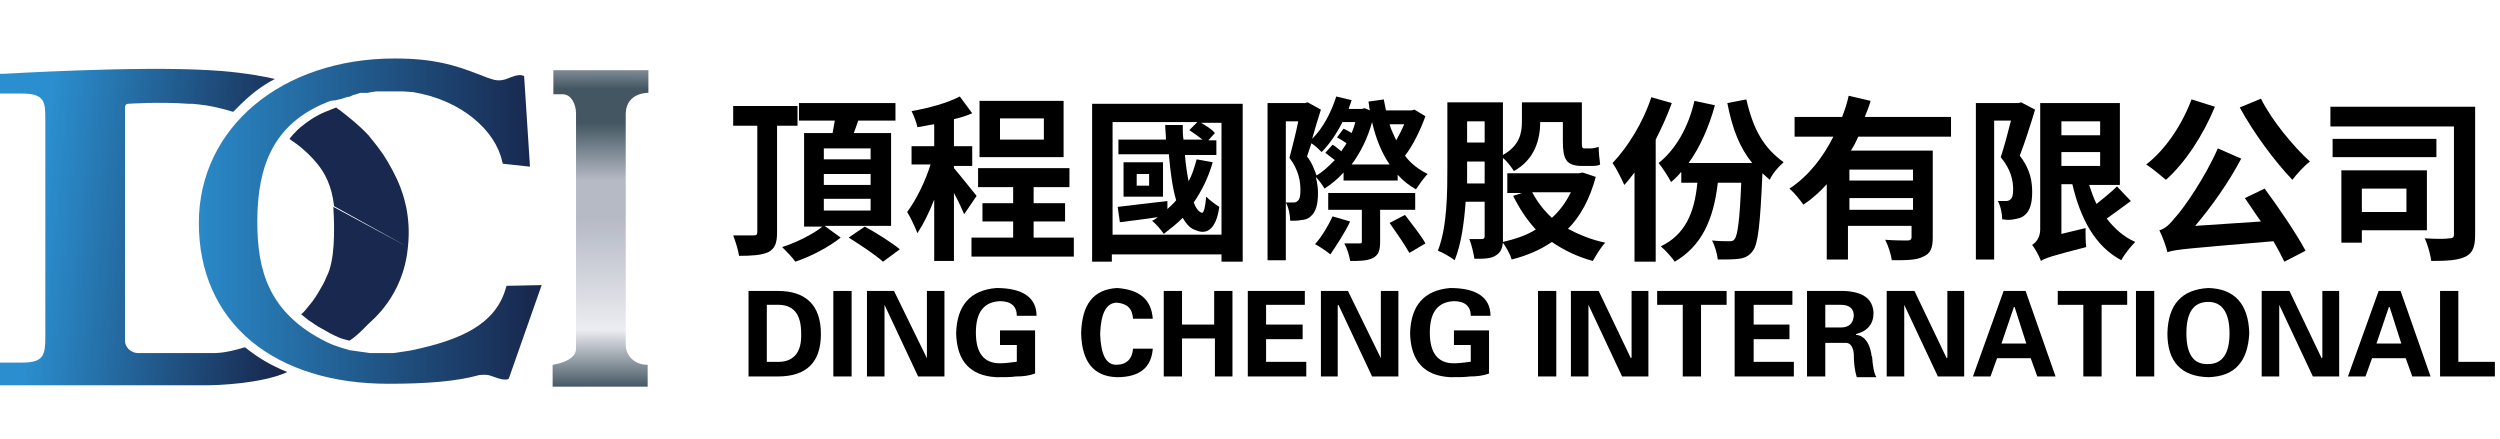
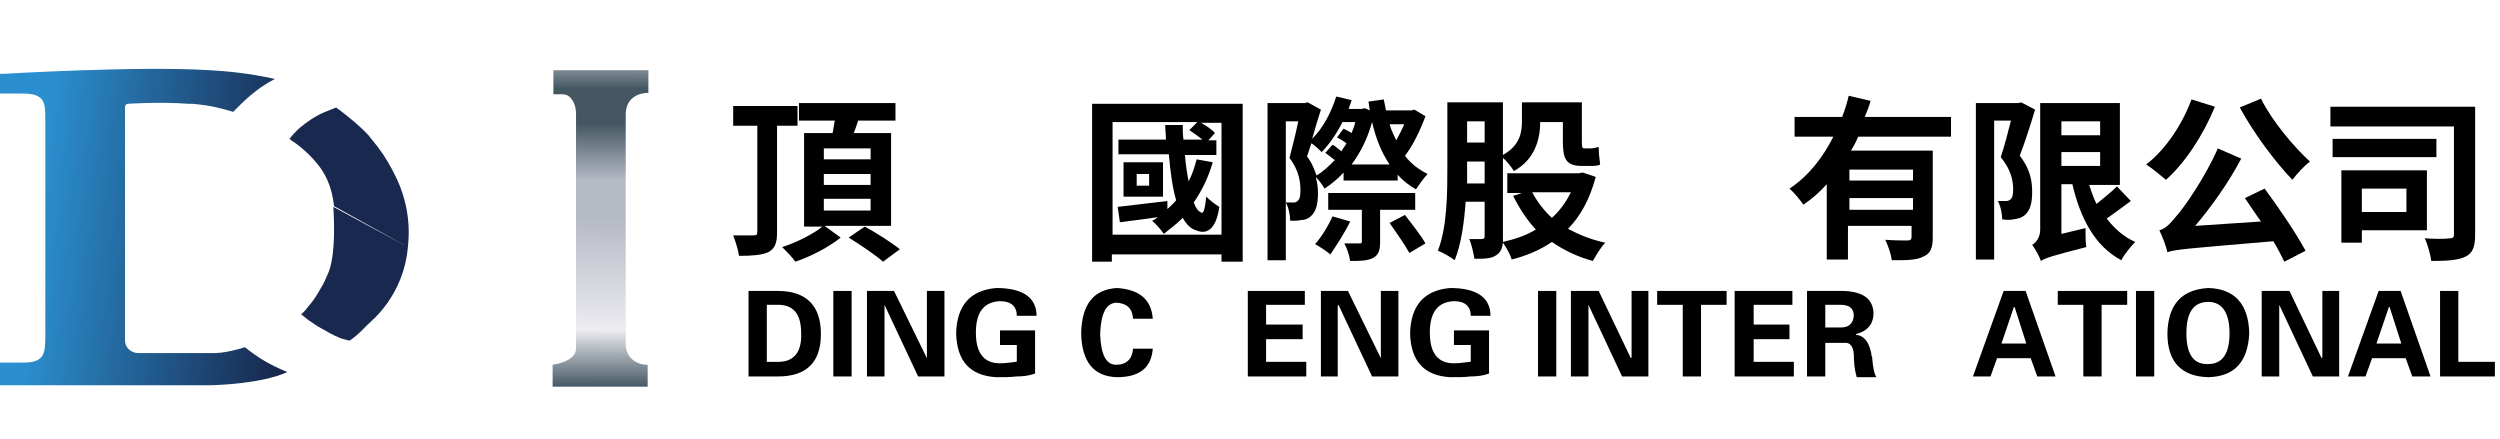
<svg xmlns="http://www.w3.org/2000/svg" width="342" height="60" viewBox="0 0 342 60" fill="none">
  <path fill-rule="evenodd" clip-rule="evenodd" d="M106.3 17.2V31.8C106.3 33.3 106 34 105.1 34.5C104.2 34.9 102.9 35 101.1 35C101 34.2 100.6 33 100.3 32.2C101.4 32.2 102.7 32.2 103.1 32.2C103.5 32.2 103.6 32.1 103.6 31.7V17.2H100.3V14.5H109.1V17.2H106.3ZM112.8 30.9H121.9V18.2H116.8C117 17.7 117.2 17.1 117.4 16.5H122.5V14.1H109.3V16.5H114.2C114.1 17.1 114 17.6 113.9 18.2H110V31H112.5C111.3 32 108.9 33.2 107 33.8C107.6 34.4 108.4 35.2 108.8 35.8C110.9 35.1 113.4 33.8 115 32.5L112.8 30.9ZM112.7 21.8V20.3H119.1V21.8H112.7ZM112.7 25.3V23.8H119.1V25.3H112.7ZM112.7 28.8V27.2H119.1V28.8H112.7ZM118.3 31C119.8 31.8 122 33.2 123.1 34.1L120.8 35.8C119.8 34.9 117.7 33.5 116.1 32.5L118.3 31Z" fill="black" />
-   <path fill-rule="evenodd" clip-rule="evenodd" d="M131.9 29.3C131.6 28.6 131.1 27.5 130.5 26.4V35.7H127.8V27.3C127.1 29.1 126.3 30.7 125.5 31.9C125.2 31.1 124.6 29.8 124.1 29C125.3 27.4 126.6 24.8 127.3 22.5H124.7V20H127.8V17C127 17.1 126.3 17.3 125.5 17.4C125.4 16.8 125 15.8 124.7 15.2C127 14.8 129.6 14.1 131.3 13.2L133 15.5C132.3 15.8 131.4 16.1 130.5 16.3V20H133V22.7H130.5V23C131.2 23.8 133.1 26.2 133.6 26.8L131.9 29.3ZM146.8 32.5H141.4V30.3H145.7V27.8H141.4V25.6H146.3V23H133.8V25.6H138.6V27.8H134.4V30.3H138.6V32.5H132.9V35.1H146.9V32.5H146.8ZM145.6 21.5H134V13.8H145.5V21.5H145.6ZM142.8 16.2H136.8V19.1H142.8V16.2Z" fill="black" />
  <path fill-rule="evenodd" clip-rule="evenodd" d="M170 14.2V35.8H167.1V34.8H152.1V35.8H149.4V14.2H170ZM167.1 32.3V16.8H164.3C165 17.2 165.8 17.7 166.2 18.2L165.3 19.2H166.4V21.2H162.1C162.2 22.5 162.4 23.8 162.6 24.8C163.1 23.9 163.4 22.9 163.7 21.8L165.9 22.2C165.3 24.3 164.4 26.1 163.3 27.7C163.6 28.5 164 29 164.4 29.1C164.7 29.2 164.9 28.2 165 26.9C165.5 27.4 166.3 28 166.8 28.3C166.4 31.2 165.2 32.2 163.6 31.5C162.9 31.3 162.3 30.7 161.8 29.8C161 30.6 160.1 31.3 159.2 32C158.9 31.5 158.1 30.6 157.6 30.2C157.9 30.1 158.1 29.9 158.4 29.7C156.5 30 154.7 30.2 153.2 30.4L152.9 28.3C154.7 28.1 157.2 27.8 159.7 27.5V28.6C160.1 28.2 160.5 27.9 160.9 27.4C160.4 25.7 160.1 23.5 159.9 21.1H153V19.1H159.5C159.5 18.4 159.4 17.7 159.4 17.1H161.8C161.8 17.8 161.8 18.5 161.9 19.1H164.5C164 18.7 163.3 18.2 162.7 17.8L163.8 16.7H152.2V32.1H167.1V32.3ZM159.1 26.9V22.2H153.7V26.9H159.1ZM157.2 23.8H155.5V25.4H157.2V23.8Z" fill="black" />
  <path fill-rule="evenodd" clip-rule="evenodd" d="M195 15.9C194.3 17.8 193.3 19.9 192.2 21.3C193 22.4 194.1 23.2 195.3 23.8C194.8 24.3 194.1 25.3 193.7 25.9C192.8 25.4 191.9 24.7 191.2 23.9V24.7H183.8V23.6C183 24.5 182.1 25.2 181.2 25.8C180.9 25.3 180.4 24.6 180 24.2C180.2 25 180.3 25.7 180.3 26.4C180.3 28 180 29 179.3 29.6C179 29.9 178.5 30.1 178 30.1C177.6 30.2 177.1 30.2 176.5 30.2C176.5 29.5 176.3 28.4 175.9 27.7C176.3 27.7 176.6 27.7 176.9 27.7C177.1 27.7 177.3 27.7 177.5 27.5C177.8 27.3 177.9 26.8 177.9 26C177.9 24.9 177.7 23.3 176.4 21.6C176.8 20.1 177.3 18.1 177.6 16.6H175.9V35.6H173.4V14.1H178.5L178.9 14L180.7 15C180.3 16.2 179.9 17.6 179.5 19C181 17.5 182.1 15.4 182.8 13.2L184.9 13.7C184.8 14.1 184.6 14.5 184.5 14.9H186.3L186.7 14.8L187.4 15.1C187.3 14.7 187.3 14.3 187.2 13.9L189.3 13.6C189.4 14.1 189.5 14.6 189.6 15.1H193.1L193.5 15L195 15.9ZM183.7 16.6C182.9 18.2 181.9 19.7 180.8 20.8C180.5 20.5 179.9 19.9 179.4 19.6C179.2 20.2 179 20.8 178.8 21.4C179.5 22.3 179.8 23.2 180.1 24C181 23.5 181.8 22.7 182.6 21.9C182.2 21.6 181.7 21.2 181.3 20.9L182.3 19.8C182.7 20 183.1 20.4 183.5 20.7C183.7 20.3 184 20 184.2 19.6C183.8 19.3 183.3 19 182.9 18.8L183.8 17.6C184.2 17.8 184.6 18 184.9 18.2C185.1 17.7 185.3 17.2 185.4 16.7H183.7V16.6ZM184.7 30.3L182.3 29.6C181.7 30.9 180.8 32.4 179.9 33.4C180.5 33.7 181.5 34.4 182 34.8C182.8 33.6 184 31.8 184.7 30.3ZM188.9 28.7H193.6V26.4H181.7V28.7H186.3V33C186.3 33.3 186.2 33.3 185.9 33.3C185.6 33.3 184.8 33.3 183.9 33.3C184.3 34 184.6 35 184.7 35.7C186 35.7 187 35.7 187.8 35.3C188.6 34.9 188.8 34.2 188.8 33.1V28.7H188.9ZM190.1 22.5C189 20.9 188.2 18.9 187.7 16.7C187.1 18.9 186.1 20.9 184.9 22.5H190.1ZM190.1 17C190.3 17.8 190.7 18.5 191 19.2C191.4 18.5 191.8 17.7 192.1 17H190.1ZM192.2 29.4L190.1 30.5C191 31.8 192.2 33.5 192.8 34.6L195 33.3C194.4 32.2 193.1 30.6 192.2 29.4Z" fill="black" />
  <path fill-rule="evenodd" clip-rule="evenodd" d="M218.3 24.2C217.5 27.2 216.2 29.6 214.5 31.3C216 32.1 217.7 32.8 219.6 33.2C219 33.8 218.3 35 217.9 35.7C215.7 35.1 213.9 34.2 212.3 33.1C210.7 34.2 208.8 35 206.8 35.5C206.6 34.8 206.1 33.9 205.6 33.2C205.5 34 205.3 34.5 204.7 34.9C204 35.4 203.1 35.4 201.7 35.4C201.6 34.7 201.3 33.4 201 32.7C201.7 32.7 202.5 32.7 202.7 32.7C203 32.7 203.1 32.6 203.1 32.3V27.6H200.5C200.3 30.4 199.9 33.4 199 35.6C198.5 35.2 197.3 34.5 196.7 34.3C198 31 198 26.2 198 22.7V14H205.6V21.2C207.9 19.9 208.2 18.2 208.2 16.6V14H216.4V19.3C216.4 20 216.4 20.3 216.7 20.3H217.6C217.9 20.3 218.4 20.2 218.7 20.1C218.7 20.8 218.8 21.8 218.9 22.5C218.6 22.7 218.1 22.7 217.6 22.7H216.4C214.2 22.7 213.8 21.7 213.8 19.3V16.7H210.7C210.7 19 210 21.8 207.1 23.4C206.8 22.9 206.1 22 205.6 21.6V32.6C205.6 32.8 205.6 33 205.6 33.1C207.3 32.7 208.8 32.2 210.1 31.4C208.9 30.1 207.9 28.6 207 26.8L208.2 26.4H206.2V23.7H216L216.5 23.6L218.3 24.2ZM203.1 25.1V22.1H200.7V22.8C200.7 23.5 200.7 24.3 200.7 25.1H203.1ZM200.7 16.6V19.5H203.1V16.6H200.7ZM209.6 26.3C210.3 27.6 211.2 28.8 212.3 29.8C213.4 28.8 214.2 27.7 214.9 26.3H209.6Z" fill="black" />
-   <path fill-rule="evenodd" clip-rule="evenodd" d="M228.7 14.1C228.1 15.8 227.3 17.5 226.5 19.1V35.8H223.6V23.6C223.1 24.2 222.7 24.8 222.2 25.3C221.9 24.6 221.1 23 220.6 22.3C222.7 20.1 224.8 16.7 225.9 13.3L228.7 14.1ZM238.9 13.6L236.3 14.1C237 17.7 238 20.2 239.7 22.3H231C232.6 20.1 233.8 17.3 234.6 14.4L231.8 13.8C231 17.3 229.3 20.4 226.9 22.3C227.4 22.9 228.3 24.3 228.6 24.9C229.1 24.5 229.6 24 230 23.5V25H232.2C231.8 29.2 230.5 32.1 227.2 33.7C227.8 34.2 228.8 35.3 229.1 35.8C232.7 33.7 234.4 30.2 235 25H238.2C238 30.1 237.7 32.2 237.3 32.7C237.1 33 236.9 33 236.5 33C236.1 33 235.2 33 234.2 32.9C234.6 33.6 234.9 34.7 235 35.5C236.1 35.5 237.2 35.5 237.9 35.4C238.7 35.3 239.3 35 239.8 34.3C240.5 33.4 240.8 30.7 241.1 23.7C241.4 24 241.8 24.3 242.1 24.6C242.5 23.7 243.3 22.8 244 22.2C241.3 20.2 239.9 17.9 238.9 13.6Z" fill="black" />
  <path fill-rule="evenodd" clip-rule="evenodd" d="M254.2 18.7C253.9 19.4 253.6 20 253.2 20.6H264.4V32.5C264.4 33.9 264.1 34.7 263.1 35.1C262.2 35.6 260.8 35.6 258.8 35.6C258.7 34.8 258.3 33.6 257.9 32.8C259.1 32.9 260.5 32.9 260.9 32.9C261.3 32.9 261.5 32.8 261.5 32.4V30.9H252.8V35.5H249.9V25.2C248.9 26.3 247.9 27.2 246.7 28C246.3 27.4 245.4 26.3 244.8 25.8C247.4 24.1 249.4 21.5 250.8 18.7H245.5V16H252C252.4 15 252.7 14 252.9 13.1L255.9 13.8C255.7 14.5 255.4 15.3 255.1 16H266.9V18.7H254.2ZM261.7 23.2H253V24.7H261.7V23.2ZM261.7 28.7V27.1H253V28.7H261.7Z" fill="black" />
  <path fill-rule="evenodd" clip-rule="evenodd" d="M278.4 15C277.8 17 277 19.5 276.3 21.3C277.8 23.2 278 24.9 278 26.3C278 27.8 277.7 28.9 276.9 29.5C276.5 29.8 276.1 29.9 275.5 30C275.1 30.1 274.5 30.1 273.9 30C273.9 29.3 273.7 28.2 273.3 27.5C273.7 27.5 274.1 27.5 274.3 27.5C274.5 27.5 274.8 27.5 275 27.3C275.3 27.1 275.4 26.6 275.4 25.9C275.4 24.7 275.1 23.2 273.7 21.5C274.2 20 274.7 18.1 275.1 16.5H272.8V35.5H270.3V14.1H276.1L276.5 14L278.4 15ZM291.5 27.5L289.6 25.5C288.9 26.2 287.8 27.1 286.8 27.9C286.4 27.1 286.1 26.2 285.8 25.3H290V14.1H279.1V31.4C279.1 32.5 278.5 33.2 278 33.5C278.4 34 279 35.1 279.2 35.7C279.8 35.3 280.7 35 285.4 33.8C285.3 33.2 285.3 32 285.3 31.2L282 32V25.2H283.5C284.6 29.9 286.6 33.7 290.2 35.6C290.6 34.8 291.5 33.7 292.1 33.1C290.5 32.4 289.2 31.2 288.2 29.9C289.2 29.2 290.4 28.3 291.5 27.5ZM282 16.6H287.3V18.5H282V16.6ZM282 22.7V20.8H287.3V22.7H282Z" fill="black" />
  <path fill-rule="evenodd" clip-rule="evenodd" d="M303 14.6C301.4 18.5 298.9 22.3 296.3 24.6C295.7 24.1 294.4 23 293.6 22.5C296.2 20.5 298.5 17.1 299.8 13.6L303 14.6ZM309.8 25.8L307.1 27.1C307.8 28.1 308.5 29.2 309.3 30.3L300.3 30.9C302.5 28.3 304.8 25.1 306.6 21.7L303.4 20.3C301.6 24.4 298.7 28.5 297.7 29.6C296.8 30.7 296.2 31.3 295.4 31.5C295.8 32.3 296.4 33.9 296.5 34.5C297.7 34.1 299.3 34 311 33C311.6 34 312.1 35 312.5 35.8L315.4 34.3C314.1 31.9 311.8 28.5 309.8 25.8ZM309.3 13.5C310.8 16.5 313.7 20 316 22.1C315.2 22.7 314.2 23.8 313.6 24.6C311.2 22.1 308.3 18.2 306.4 14.7L309.3 13.5Z" fill="black" />
  <path fill-rule="evenodd" clip-rule="evenodd" d="M338.6 32.1C338.6 33.7 338.3 34.6 337.3 35.1C336.3 35.6 334.8 35.7 332.6 35.7C332.5 34.9 332.1 33.4 331.7 32.6C333.1 32.7 334.6 32.7 335.1 32.6C335.5 32.6 335.7 32.5 335.7 32.1V17.3H318.8V14.6H338.6V32.1ZM333.3 21.5V19H319.1V21.5H333.3ZM323.1 31.5H332V23.3H320.3V33.2H323.1V31.5ZM323.1 25.8V29H329.2V25.8H323.1Z" fill="black" />
  <path fill-rule="evenodd" clip-rule="evenodd" d="M102.4 51.5V39.8H106.4C110.3 39.8 112.3 41.8 112.3 45.7C112.3 49.6 110.3 51.5 106.4 51.5H102.4ZM104.9 41.7V49.5H106.2C108.5 49.6 109.7 48.3 109.6 45.6C109.6 42.9 108.5 41.6 106.2 41.7H104.9Z" fill="black" />
-   <path d="M116.5 39.8H114V51.5H116.5V39.8Z" fill="black" />
+   <path d="M116.5 39.8H114V51.5H116.5V39.8" fill="black" />
  <path fill-rule="evenodd" clip-rule="evenodd" d="M129.2 51.5H125.6L121 41.7V41.8V51.5H118.6V39.8H122.3L126.8 49V48.9V39.8H129.2V51.5Z" fill="black" />
  <path fill-rule="evenodd" clip-rule="evenodd" d="M139.1 47.2H136.8V45.2H141.6V51.1C140.8 51.4 139.9 51.5 139 51.5C138.3 51.6 137.4 51.6 136.3 51.6C132.7 51.4 130.9 49.4 130.8 45.6C130.9 41.8 132.7 39.7 136.3 39.4C139.9 39.4 141.8 40.7 141.8 43.2H139.1C139.1 41.9 138.3 41.2 136.8 41.2C134.6 41.3 133.5 42.7 133.5 45.5C133.5 48.3 134.6 49.7 136.8 49.7C137.4 49.7 138.2 49.6 139 49.5C139 49.5 139.1 49.5 139.1 49.4V47.2Z" fill="black" />
  <path fill-rule="evenodd" clip-rule="evenodd" d="M157.7 43.6H155C154.9 42.2 154.2 41.5 152.7 41.4C151.3 41.5 150.6 42.9 150.5 45.7C150.6 48.5 151.3 49.9 152.7 49.9C154.1 49.9 154.9 49.1 155 47.7H157.7C157.5 50.3 155.9 51.6 152.8 51.6C149.6 51.5 148 49.5 147.9 45.6C148 41.6 149.6 39.6 152.8 39.4C155.8 39.6 157.5 40.9 157.7 43.6Z" fill="black" />
-   <path fill-rule="evenodd" clip-rule="evenodd" d="M161.7 51.5H159.2V39.8H161.7V44.4H166.1V39.8H168.6V51.5H166.2V46.3H161.7V51.5Z" fill="black" />
  <path fill-rule="evenodd" clip-rule="evenodd" d="M170.7 51.5V39.8H178.5V41.7H173.2V44.4H178.2V46.4H173.2V49.5H178.7V51.5H170.7Z" fill="black" />
  <path fill-rule="evenodd" clip-rule="evenodd" d="M191.3 51.5H187.7L183.1 41.7L183 41.8V51.5H180.7V39.8H184.4L188.9 49V48.9V39.8H191.3V51.5Z" fill="black" />
  <path fill-rule="evenodd" clip-rule="evenodd" d="M201.2 47.2H198.9V45.2H203.7V51.1C202.9 51.4 202 51.5 201.1 51.5C200.4 51.6 199.5 51.6 198.4 51.6C194.8 51.4 193 49.4 192.9 45.6C193 41.8 194.8 39.7 198.4 39.4C202 39.4 203.9 40.7 203.9 43.2H201.2C201.2 41.9 200.4 41.2 198.9 41.2C196.7 41.3 195.6 42.7 195.6 45.5C195.6 48.3 196.7 49.7 198.9 49.7C199.5 49.7 200.3 49.6 201.1 49.5C201.1 49.5 201.2 49.5 201.2 49.4V47.2Z" fill="black" />
  <path d="M212.9 39.8H210.4V51.5H212.9V39.8Z" fill="black" />
  <path fill-rule="evenodd" clip-rule="evenodd" d="M225.5 51.5H221.9L217.3 41.7V41.8V51.5H214.9V39.8H218.7L223.1 49L223.2 48.9V39.8H225.5V51.5Z" fill="black" />
  <path fill-rule="evenodd" clip-rule="evenodd" d="M226.7 41.7V39.8H236.2V41.7H232.7V51.5H230.2V41.7H226.7Z" fill="black" />
  <path fill-rule="evenodd" clip-rule="evenodd" d="M237.3 51.5V39.8H245.2V41.7H239.9V44.4H244.8V46.4H239.9V49.5H245.4V51.5H237.3Z" fill="black" />
  <path fill-rule="evenodd" clip-rule="evenodd" d="M249.7 46.8V51.5H247.2V39.8H252.2C254.9 39.9 256.2 40.9 256.3 42.8C256.3 44.3 255.5 45.3 253.9 45.7V45.8C255 45.9 255.7 46.8 256 48.4C256 48.5 256 48.7 256.1 48.8C256.2 50.2 256.4 51.2 256.7 51.6H254C253.7 50.6 253.6 49.5 253.6 48.4C253.5 47.4 253.1 46.9 252.5 46.9H249.7V46.8ZM249.7 41.7V44.8H251.8C252.9 44.8 253.5 44.3 253.6 43.2C253.6 42.2 253 41.7 251.8 41.7H249.7Z" fill="black" />
-   <path fill-rule="evenodd" clip-rule="evenodd" d="M268.7 51.5H265.1L260.5 41.7V41.8V51.5H258.1V39.8H261.9L266.3 49L266.4 48.9V39.8H268.7V51.5Z" fill="black" />
  <path fill-rule="evenodd" clip-rule="evenodd" d="M272.3 51.5H269.9L274.1 39.8H277.1L281.2 51.5H278.7L277.8 49H273.2L272.3 51.5ZM273.8 47H277.2L275.6 42H275.5L273.8 47Z" fill="black" />
  <path fill-rule="evenodd" clip-rule="evenodd" d="M281.5 41.7V39.8H291V41.7H287.5V51.5H285V41.7H281.5Z" fill="black" />
  <path d="M294.7 39.8H292.2V51.5H294.7V39.8Z" fill="black" />
  <path fill-rule="evenodd" clip-rule="evenodd" d="M302.1 51.6C298.4 51.5 296.5 49.5 296.5 45.6C296.6 41.6 298.5 39.6 302.1 39.4C305.7 39.5 307.6 41.6 307.7 45.6C307.5 49.5 305.7 51.5 302.1 51.6ZM302.1 41.3C300.1 41.3 299.1 42.7 299.1 45.6C299.1 48.5 300.1 49.9 302.1 49.8C304 49.8 305 48.4 305 45.6C305 42.8 304 41.3 302.1 41.3Z" fill="black" />
  <path fill-rule="evenodd" clip-rule="evenodd" d="M320 51.5H316.4L311.8 41.7V41.8V51.5H309.4V39.8H313.2L317.6 49L317.7 48.9V39.8H320V51.5Z" fill="black" />
  <path fill-rule="evenodd" clip-rule="evenodd" d="M323.6 51.5H321.2L325.4 39.8H328.4L332.5 51.5H330L329.1 49H324.5L323.6 51.5ZM325.1 47H328.5L326.9 42H326.8L325.1 47Z" fill="black" />
  <path fill-rule="evenodd" clip-rule="evenodd" d="M341.3 51.5H333.8V39.8H336.3V49.5H341.3V51.5Z" fill="black" />
  <path fill-rule="evenodd" clip-rule="evenodd" d="M33.5 47.5C30.6 48.4 29.4 48.3 28.6 48.3H18.9C17.9 48.3 17.1 47.5 17.1 46.6V14.6C17.1 14.4 17.3 14.2 17.5 14.2C17.5 14.2 21.8 13.9 25.8 14.2C25.9 14.2 26.2 14.2 26.3 14.2C27.1 14.3 28.6 14.3 31.9 15.3C33.2 14 34.9 12.2 37.6 10.8C34.1 10 30.6 9.7 28.6 9.6C18.7 9 0.6 10.1 0.4 10.1H0V12.8H3.1C6.1 12.8 6.2 14 6.2 16.2V46.2C6.2 48.6 5.9 49.6 3.1 49.6H0V52.7H28.6C29.6 52.7 35.8 52.5 39.3 50.9C36.9 49.9 35.4 49 33.5 47.5ZM55.8 33.8C56.3 29.4 55 26.3 54.8 25.7C54.2 24.1 53.2 22.3 52.4 21.1C51.3 19.5 50.5 18.7 50.5 18.6C49.1 17.1 47.8 16.1 46.4 15C46.3 15 46.1 14.8 46 14.7L44.5 15.3C43 15.9 41.6 17 41.5 17.1C40.4 17.9 39.6 19 39.6 19C40 19.3 39.7 19.1 40 19.3C40.3 19.5 40.6 19.7 41.1 20.1C41.8 20.7 42.6 21.4 43.4 22.4C44.4 23.6 45.4 25.4 45.7 28.2L55.8 33.8ZM45.6 28.3L55.8 33.8C55.2 40.5 50.8 43.9 50.3 44.4C48.6 46.2 47.8 46.6 47.8 46.6C47.5 46.5 46.8 46.4 46.2 46.1C45.5 45.8 44.8 45.4 44.1 45C43.3 44.6 42.7 44.1 42.2 43.8C41.6 43.3 41.2 43 41.2 43C41.5 42.7 41.5 42.8 42.2 41.9C43 41 43.5 40.1 43.9 39.4C44.4 38.6 44.6 38 44.7 37.8C45.8 35.7 45.8 31.6 45.6 28.3Z" fill="url(#paint0_linear_2046_252)" />
  <path fill-rule="evenodd" clip-rule="evenodd" d="M88.7 12.7V9.6H75.7V12.9C75.7 12.9 75.9 12.9 77 12.9C78.1 12.9 78.8 14.2 78.8 15.5C78.8 16.7 78.8 45.9 78.8 47.7C78.8 49.5 75.6 49.9 75.6 49.9V52.9H88.6V49.9C86.4 49.9 85.6 48.2 85.6 47.3C85.6 46.4 85.6 18.3 85.6 15.5C85.7 12.6 88.7 12.7 88.7 12.7Z" fill="url(#paint1_linear_2046_252)" />
-   <path fill-rule="evenodd" clip-rule="evenodd" d="M69.3 39.1L69.2 39.4C67.8 44.4 63 46.5 56.4 47.9C56 48 55.7 48 55.2 48.1L54.5 48.2L53.8 48.3H53.1H52.5H51.9H51.3H50.6L49.9 48.2L49.2 48.1L48.5 48L47.8 47.9L46.8 47.6L45.6 47.2L44.7 46.8C36.6 42.8 35.2 36.8 35.2 30.3C35.2 22.6 37.5 16.9 44.7 14L45.2 13.8L46 13.7L46.8 13.5L47.4 13.3L47.9 13.2L48.3 13L48.7 12.9L49 12.8L49.3 12.7H50H50.3L50.8 12.6L51.5 12.5H52.3H53H53.4H54.1H54.5H55.1L56.5 12.6C63.2 13.7 67.8 17.9 68.7 22.1L68.8 22.4L72.5 22.8L71.7 10.4L71.4 10.3C70.8 10.2 70.4 10.4 69.8 10.6C69.1 10.9 68.3 11.2 67.2 10.8C66.5 10.6 65.9 10.3 65.3 10.1C62.2 8.9 59.3 8 54 8C38.5 8 27.2 17.5 27.2 30.5C27.2 37.2 29.7 42.8 34.4 46.7C39 50.5 45.5 52.5 53.1 52.5C58.2 52.5 62.4 52.2 65.6 51.3C67 51.2 67 51.4 67.7 51.6C68.3 51.8 68.8 52 69.4 51.9L69.6 51.8L74.1 39L69.3 39.1Z" fill="url(#paint2_linear_2046_252)" />
  <defs>
    <linearGradient id="paint0_linear_2046_252" x1="5.117" y1="30.301" x2="39.482" y2="33.742" gradientUnits="userSpaceOnUse">
      <stop stop-color="#2B8FCF" />
      <stop offset="1" stop-color="#18284E" />
    </linearGradient>
    <linearGradient id="paint1_linear_2046_252" x1="82.172" y1="57.667" x2="82.253" y2="-8.271" gradientUnits="userSpaceOnUse">
      <stop stop-color="#435661" />
      <stop offset="0.07" stop-color="#435661" />
      <stop offset="0.19" stop-color="#ECECF1" />
      <stop offset="0.42" stop-color="#B6BAC5" />
      <stop offset="0.47" stop-color="#B6BAC5" />
      <stop offset="0.5" stop-color="#B6BAC5" />
      <stop offset="0.62" stop-color="#435661" />
      <stop offset="0.69" stop-color="#435661" />
      <stop offset="0.8" stop-color="#ECECF1" />
      <stop offset="0.88" stop-color="#64727E" />
      <stop offset="1" stop-color="#64727E" />
    </linearGradient>
    <linearGradient id="paint2_linear_2046_252" x1="24.467" y1="30.24" x2="72.99" y2="30.24" gradientUnits="userSpaceOnUse">
      <stop stop-color="#2B8FCF" />
      <stop offset="1" stop-color="#18284E" />
    </linearGradient>
  </defs>
</svg>